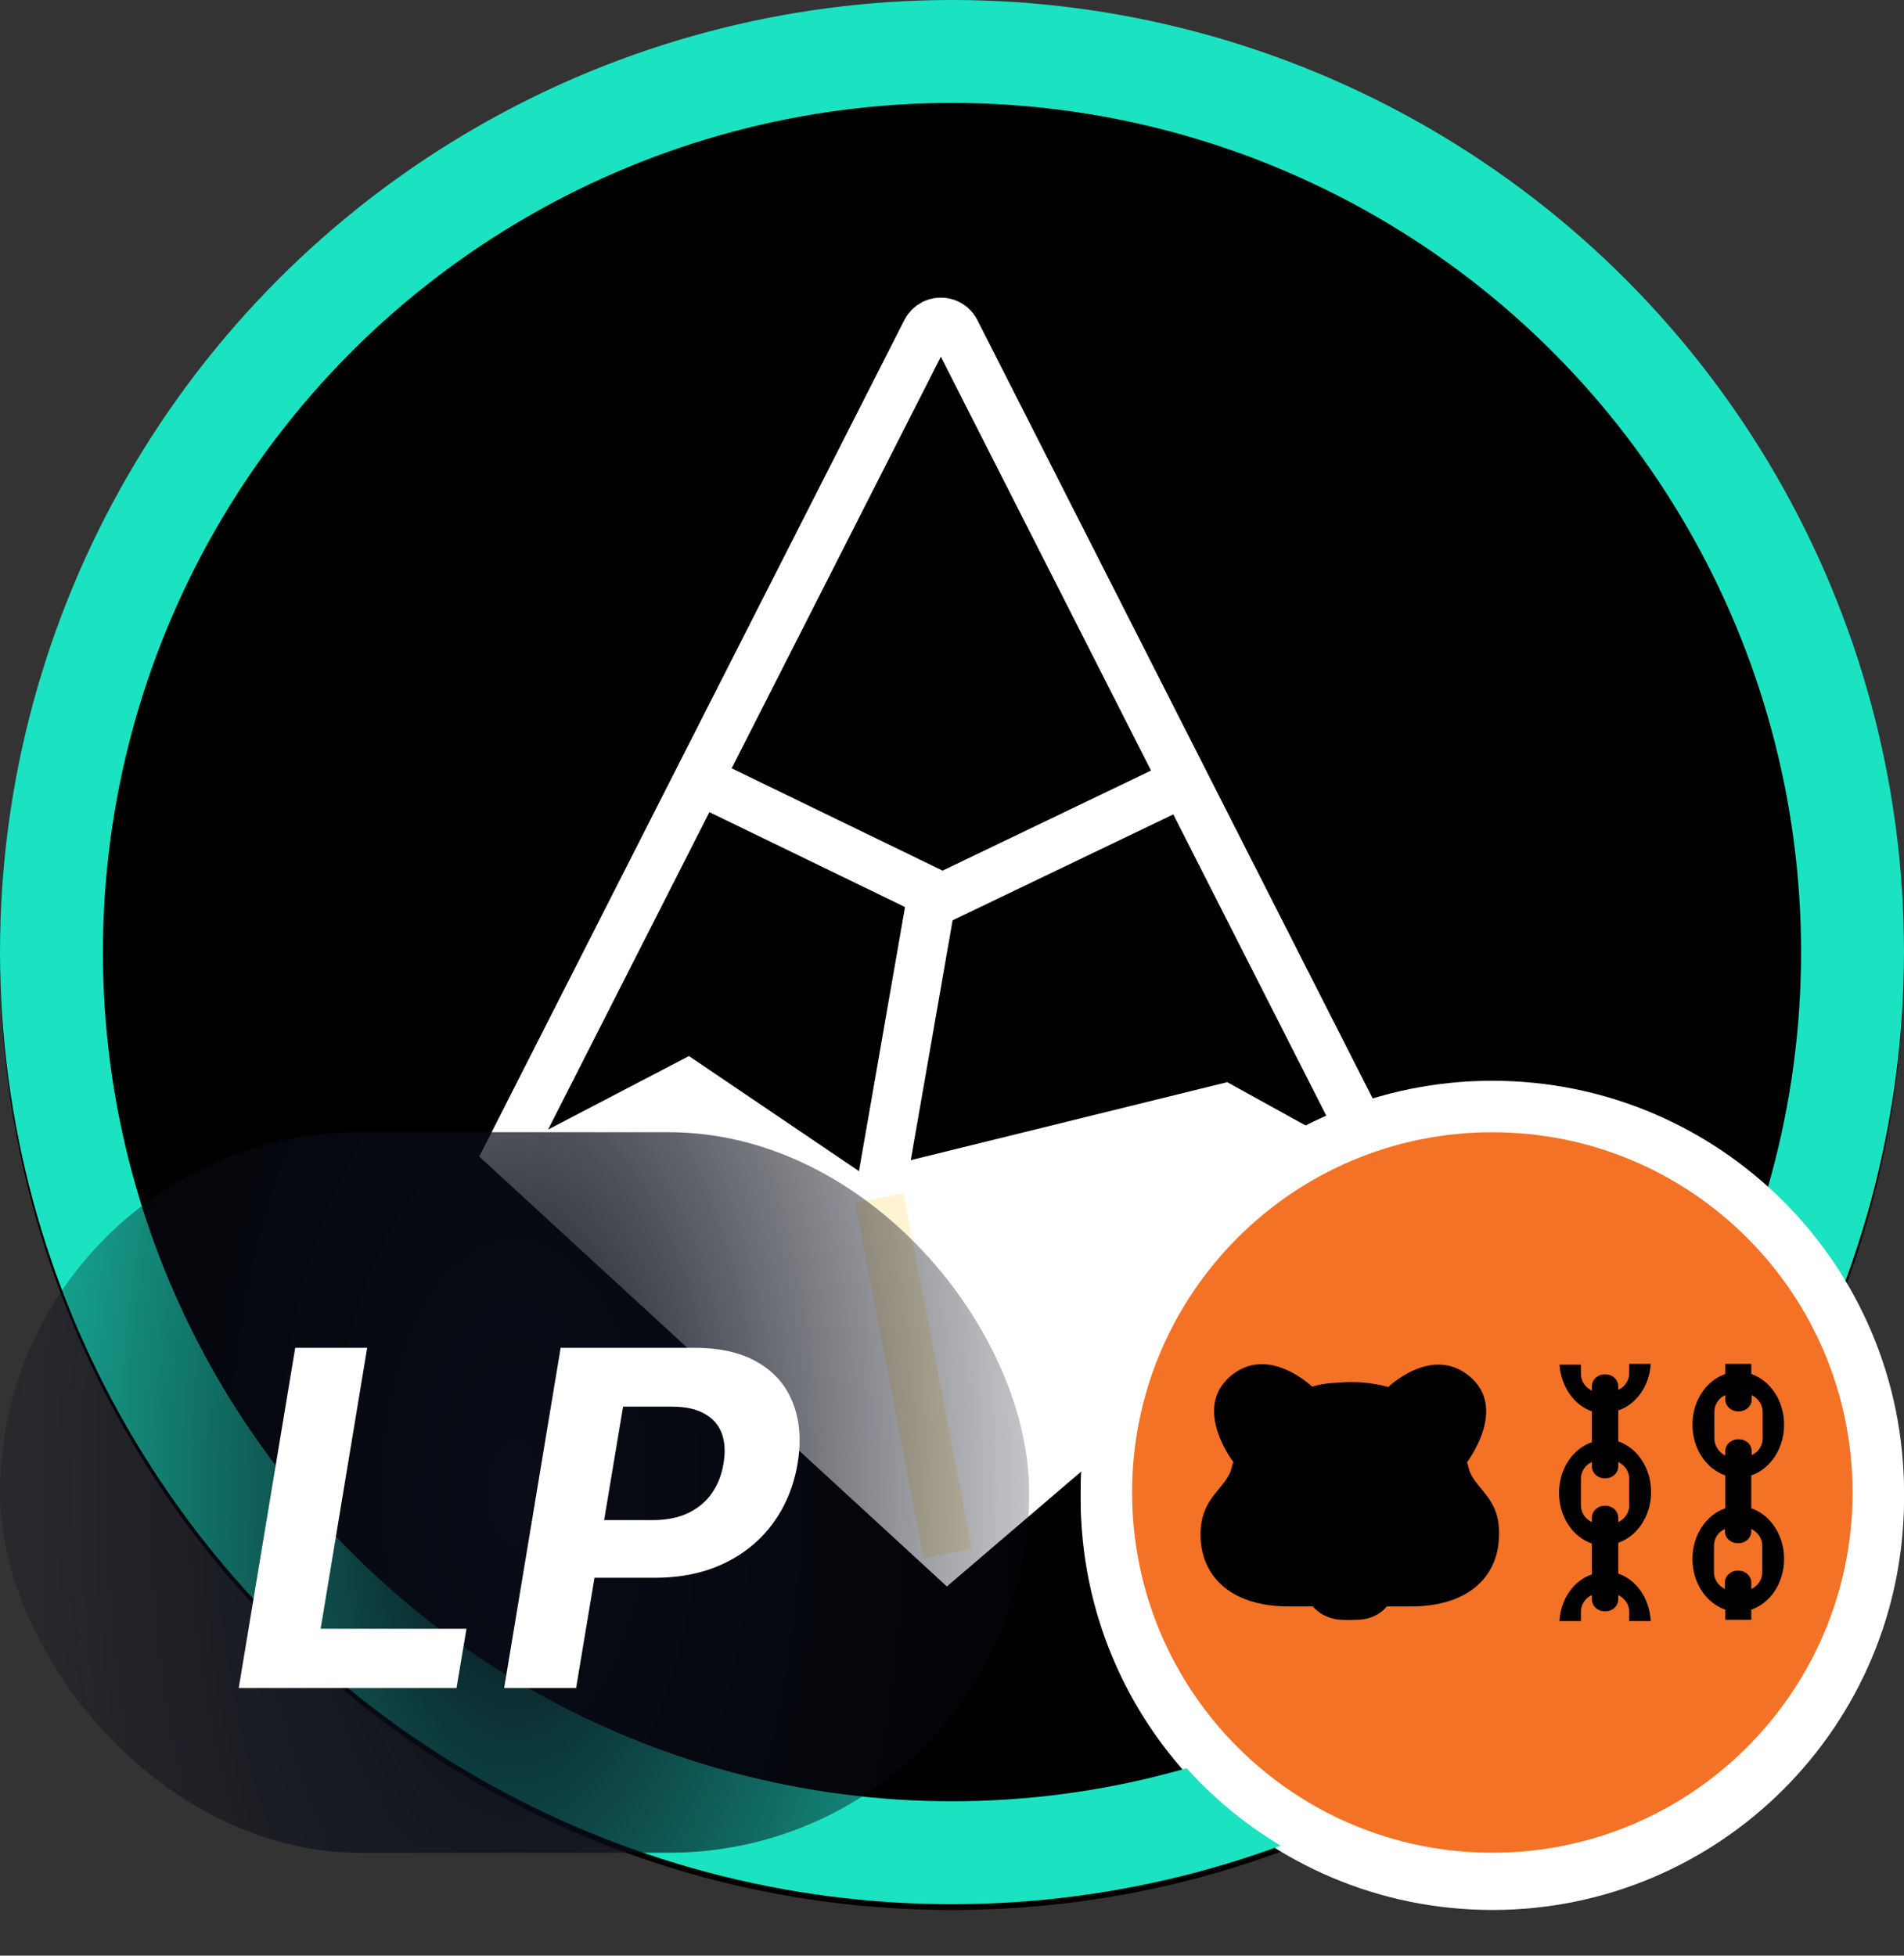
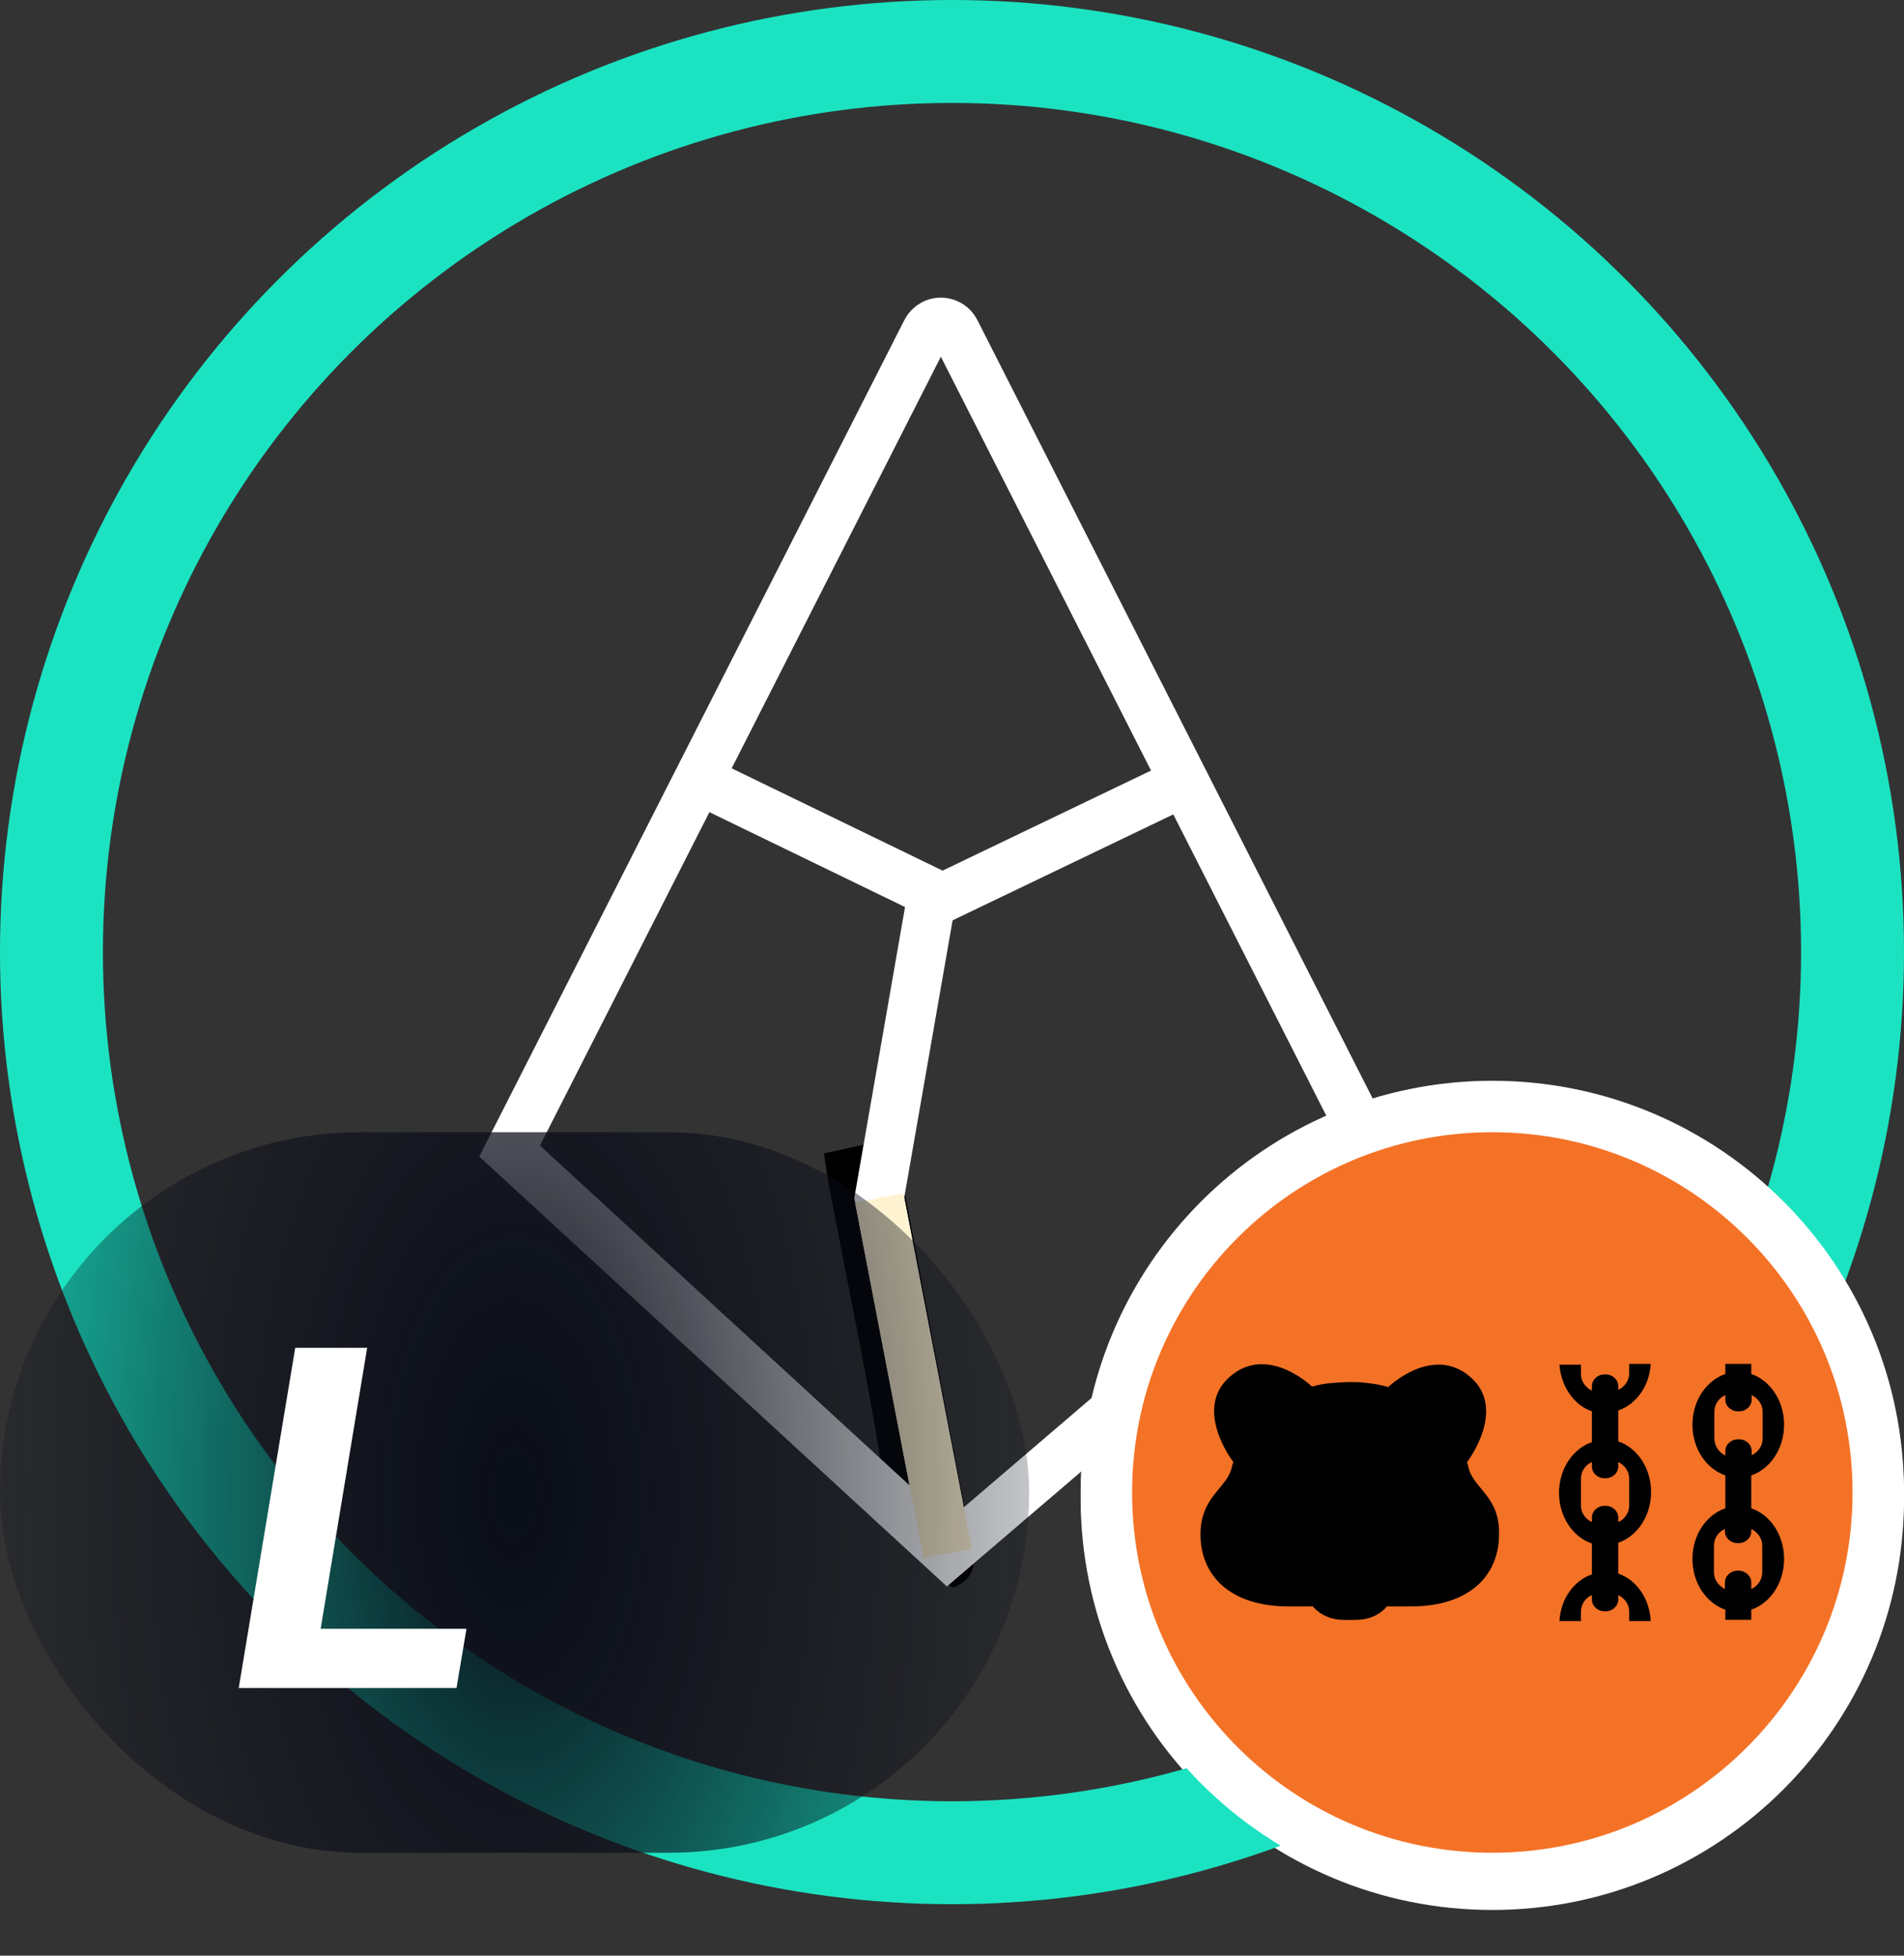
<svg xmlns="http://www.w3.org/2000/svg" width="37" height="38" viewBox="0 0 37 38" fill="none">
  <rect x="0" y="0" width="37" height="38" fill="#333333" stroke="none" />
-   <path d="M18.501 0.112H18.5C8.283 0.112 0 8.395 0 18.612V18.613C0 28.83 8.283 37.112 18.5 37.112H18.501C28.718 37.112 37 28.83 37 18.613V18.612C37 8.395 28.718 0.112 18.501 0.112Z" fill="black" />
-   <path d="M18.889 30.046C18.979 30.439 18.91 30.681 18.522 30.851V30.85C17.751 30.372 17.32 29.766 17.183 28.848C16.892 26.896 16.471 24.961 16.106 23.019C16.07 22.833 16.047 22.644 16.012 22.411C16.478 22.309 16.905 22.215 17.378 22.112C17.716 23.885 18.044 25.595 18.367 27.305C18.541 28.219 18.68 29.14 18.889 30.046Z" fill="black" />
+   <path d="M18.889 30.046C18.979 30.439 18.91 30.681 18.522 30.851V30.85C17.751 30.372 17.32 29.766 17.183 28.848C16.892 26.896 16.471 24.961 16.106 23.019C16.07 22.833 16.047 22.644 16.012 22.411C16.478 22.309 16.905 22.215 17.378 22.112C17.716 23.885 18.044 25.595 18.367 27.305Z" fill="black" />
  <path fill-rule="evenodd" clip-rule="evenodd" d="M18 6.435L9.903 22.366L18.412 30.188L26.93 22.901L18.567 6.435C18.488 6.278 18.296 6.216 18.139 6.295C18.079 6.326 18.03 6.375 18 6.435Z" stroke="white" stroke-width="0.955" />
  <path d="M13.565 15.143L18.316 17.447L23.116 15.143" stroke="white" stroke-width="0.955" />
-   <path d="M10.152 22.569L13.367 20.892L16.668 23.126L23.803 21.368L26.807 23.027L18.416 30.188L10.152 22.569Z" fill="white" stroke="white" stroke-width="0.64" />
  <path d="M18.138 17.246L17.086 23.277L18.416 30.188" stroke="white" stroke-width="0.955" />
  <path d="M17.086 23.277L18.416 30.188" stroke="#FFF3D1" stroke-width="0.955" />
  <path d="M29 21.612H29C33.142 21.612 36.5 24.97 36.5 29.112V29.113C36.5 33.255 33.142 36.612 29 36.612H29C24.858 36.612 21.5 33.255 21.5 29.113V29.112C21.5 24.97 24.858 21.612 29 21.612Z" fill="#F47226" stroke="white" />
  <path d="M31.447 30.688V30.089C31.817 29.963 32.085 29.569 32.085 29.104C32.085 28.639 31.817 28.245 31.447 28.119V27.52C31.794 27.401 32.054 27.047 32.078 26.613H31.66V26.794C31.66 26.936 31.573 27.062 31.447 27.118V27.047C31.447 26.921 31.337 26.818 31.203 26.818H31.179C31.045 26.818 30.935 26.921 30.935 27.047V27.133C30.809 27.07 30.722 26.952 30.722 26.81V26.629H30.304C30.336 27.055 30.588 27.417 30.935 27.535V28.134C30.564 28.26 30.296 28.654 30.296 29.119C30.296 29.584 30.564 29.979 30.935 30.105V30.704C30.588 30.822 30.328 31.176 30.304 31.61H30.722V31.429C30.722 31.287 30.809 31.161 30.935 31.105V31.192C30.935 31.318 31.045 31.421 31.179 31.421H31.203C31.337 31.421 31.447 31.318 31.447 31.192V31.105C31.573 31.169 31.66 31.287 31.66 31.429V31.61H32.078C32.054 31.161 31.794 30.806 31.447 30.688ZM30.722 29.364V28.844C30.722 28.702 30.809 28.576 30.935 28.52V28.607C30.935 28.733 31.045 28.836 31.179 28.836H31.203C31.337 28.836 31.447 28.733 31.447 28.607V28.52C31.573 28.584 31.66 28.702 31.66 28.844V29.364C31.66 29.506 31.573 29.632 31.447 29.687V29.6C31.447 29.474 31.337 29.372 31.203 29.372H31.179C31.045 29.372 30.935 29.474 30.935 29.6V29.687C30.809 29.632 30.722 29.506 30.722 29.364Z" fill="black" />
  <path d="M34.032 29.419V28.781C34.402 28.654 34.67 28.26 34.67 27.795C34.67 27.331 34.402 26.936 34.032 26.81V26.613H33.528V26.81C33.157 26.936 32.889 27.331 32.889 27.795C32.889 28.26 33.157 28.654 33.528 28.781V29.419C33.157 29.545 32.889 29.939 32.889 30.404C32.889 30.869 33.157 31.263 33.528 31.389V31.586H34.032V31.389C34.402 31.263 34.67 30.869 34.67 30.404C34.67 29.939 34.402 29.545 34.032 29.419ZM33.315 28.063V27.543C33.315 27.401 33.402 27.275 33.528 27.22V27.307C33.528 27.433 33.638 27.535 33.772 27.535H33.796C33.93 27.535 34.04 27.433 34.04 27.307V27.22C34.166 27.283 34.253 27.401 34.253 27.543V28.063C34.253 28.205 34.166 28.331 34.04 28.387V28.308C34.04 28.182 33.93 28.079 33.796 28.079H33.772C33.638 28.079 33.528 28.182 33.528 28.308V28.394C33.402 28.331 33.315 28.205 33.315 28.063ZM34.245 30.664C34.245 30.806 34.158 30.932 34.032 30.987V30.861C34.032 30.735 33.922 30.633 33.788 30.633H33.764C33.63 30.633 33.52 30.735 33.52 30.861V30.987C33.394 30.924 33.307 30.806 33.307 30.664V30.144C33.307 30.002 33.394 29.876 33.52 29.821V29.868C33.52 29.994 33.63 30.097 33.764 30.097H33.788C33.922 30.097 34.032 29.994 34.032 29.868V29.821C34.158 29.884 34.245 30.002 34.245 30.144V30.664Z" fill="black" />
  <path d="M28.531 28.6C28.523 28.576 28.523 28.552 28.507 28.529C28.507 28.521 29.303 27.496 28.57 26.866C27.837 26.235 26.986 27.055 26.978 27.063C26.844 27.023 26.703 27 26.569 26.984C26.293 26.945 25.899 26.984 25.899 26.984C25.765 26.992 25.631 27.015 25.497 27.055C25.489 27.047 24.638 26.227 23.905 26.858C23.172 27.488 23.96 28.513 23.968 28.521C23.96 28.544 23.952 28.568 23.944 28.592C23.865 29.033 23.329 29.167 23.329 29.931C23.329 30.712 23.889 31.326 25.04 31.326H25.512C25.512 31.326 25.694 31.571 26.072 31.587C26.072 31.587 26.159 31.594 26.356 31.587C26.758 31.587 26.947 31.334 26.947 31.326H27.42C28.57 31.326 29.13 30.712 29.13 29.931C29.154 29.175 28.61 29.033 28.531 28.6Z" fill="black" />
  <circle cx="18.5" cy="18.5" r="17.5" stroke="#1BE3C2" stroke-width="2" />
  <path d="M29 21.5H29C33.142 21.5 36.5 24.858 36.5 29V29C36.5 33.142 33.142 36.5 29 36.5H29C24.858 36.5 21.5 33.142 21.5 29V29C21.5 24.858 24.858 21.5 29 21.5Z" fill="#F47226" stroke="white" />
  <path d="M31.447 30.576V29.977C31.817 29.85 32.085 29.456 32.085 28.991C32.085 28.526 31.817 28.132 31.447 28.006V27.407C31.794 27.289 32.054 26.934 32.078 26.501H31.66V26.682C31.66 26.824 31.573 26.95 31.447 27.005V26.934C31.447 26.808 31.337 26.706 31.203 26.706H31.179C31.045 26.706 30.935 26.808 30.935 26.934V27.021C30.809 26.958 30.722 26.84 30.722 26.698V26.517H30.304C30.336 26.942 30.588 27.305 30.935 27.423V28.022C30.564 28.148 30.296 28.542 30.296 29.007C30.296 29.472 30.564 29.866 30.935 29.992V30.591C30.588 30.709 30.328 31.064 30.304 31.498H30.722V31.316C30.722 31.174 30.809 31.048 30.935 30.993V31.08C30.935 31.206 31.045 31.308 31.179 31.308H31.203C31.337 31.308 31.447 31.206 31.447 31.08V30.993C31.573 31.056 31.66 31.174 31.66 31.316V31.498H32.078C32.054 31.048 31.794 30.694 31.447 30.576ZM30.722 29.252V28.731C30.722 28.59 30.809 28.463 30.935 28.408V28.495C30.935 28.621 31.045 28.723 31.179 28.723H31.203C31.337 28.723 31.447 28.621 31.447 28.495V28.408C31.573 28.471 31.66 28.59 31.66 28.731V29.252C31.66 29.393 31.573 29.519 31.447 29.575V29.488C31.447 29.362 31.337 29.259 31.203 29.259H31.179C31.045 29.259 30.935 29.362 30.935 29.488V29.575C30.809 29.519 30.722 29.393 30.722 29.252Z" fill="black" />
  <path d="M34.032 29.307V28.668C34.402 28.542 34.67 28.148 34.67 27.683C34.67 27.218 34.402 26.824 34.032 26.698V26.501H33.528V26.698C33.157 26.824 32.889 27.218 32.889 27.683C32.889 28.148 33.157 28.542 33.528 28.668V29.307C33.157 29.433 32.889 29.827 32.889 30.292C32.889 30.757 33.157 31.151 33.528 31.277V31.474H34.032V31.277C34.402 31.151 34.67 30.757 34.67 30.292C34.67 29.827 34.402 29.433 34.032 29.307ZM33.315 27.951V27.431C33.315 27.289 33.402 27.163 33.528 27.108V27.195C33.528 27.321 33.638 27.423 33.772 27.423H33.796C33.93 27.423 34.04 27.321 34.04 27.195V27.108C34.166 27.171 34.253 27.289 34.253 27.431V27.951C34.253 28.093 34.166 28.219 34.04 28.274V28.195C34.04 28.069 33.93 27.967 33.796 27.967H33.772C33.638 27.967 33.528 28.069 33.528 28.195V28.282C33.402 28.219 33.315 28.093 33.315 27.951ZM34.245 30.552C34.245 30.694 34.158 30.82 34.032 30.875V30.749C34.032 30.623 33.922 30.52 33.788 30.52H33.764C33.63 30.52 33.52 30.623 33.52 30.749V30.875C33.394 30.812 33.307 30.694 33.307 30.552V30.032C33.307 29.89 33.394 29.764 33.52 29.709V29.756C33.52 29.882 33.63 29.984 33.764 29.984H33.788C33.922 29.984 34.032 29.882 34.032 29.756V29.709C34.158 29.772 34.245 29.89 34.245 30.032V30.552Z" fill="black" />
  <path d="M28.531 28.487C28.523 28.464 28.523 28.44 28.507 28.416C28.507 28.408 29.303 27.384 28.57 26.753C27.837 26.123 26.986 26.943 26.978 26.95C26.844 26.911 26.703 26.887 26.569 26.872C26.293 26.832 25.899 26.872 25.899 26.872C25.765 26.88 25.631 26.903 25.497 26.943C25.489 26.935 24.638 26.115 23.905 26.745C23.172 27.376 23.96 28.401 23.968 28.408C23.96 28.432 23.952 28.456 23.944 28.479C23.865 28.921 23.329 29.055 23.329 29.819C23.329 30.599 23.889 31.214 25.04 31.214H25.512C25.512 31.214 25.694 31.458 26.072 31.474C26.072 31.474 26.159 31.482 26.356 31.474C26.758 31.474 26.947 31.222 26.947 31.214H27.42C28.57 31.214 29.13 30.599 29.13 29.819C29.154 29.063 28.61 28.921 28.531 28.487Z" fill="black" />
  <rect y="22" width="19.999" height="14" rx="7" fill="url(#paint0_radial_5827_5201)" />
  <path d="M4.639 32.8L5.737 26.189H7.135L6.231 31.648H9.065L8.871 32.8H4.639Z" fill="white" />
-   <path d="M9.797 32.8L10.895 26.189H13.503C14.002 26.189 14.412 26.285 14.733 26.476C15.056 26.666 15.282 26.929 15.411 27.267C15.542 27.603 15.572 27.99 15.501 28.429C15.428 28.87 15.269 29.259 15.023 29.595C14.78 29.928 14.464 30.189 14.074 30.376C13.685 30.563 13.235 30.657 12.725 30.657H11.062L11.246 29.537H12.683C12.954 29.537 13.185 29.49 13.377 29.398C13.571 29.303 13.725 29.173 13.839 29.007C13.953 28.839 14.027 28.647 14.061 28.429C14.098 28.208 14.086 28.015 14.026 27.852C13.966 27.688 13.855 27.561 13.693 27.471C13.534 27.378 13.32 27.332 13.051 27.332H12.108L11.195 32.8H9.797Z" fill="white" />
  <defs>
    <radialGradient id="paint0_radial_5827_5201" cx="0" cy="0" r="1" gradientUnits="userSpaceOnUse" gradientTransform="translate(10 29) rotate(-180) scale(13.181 25.64)">
      <stop stop-color="#090D18" />
      <stop offset="0.5" stop-color="#090D18" stop-opacity="0.505" />
      <stop offset="1" stop-color="#090D18" stop-opacity="0" />
    </radialGradient>
  </defs>
</svg>